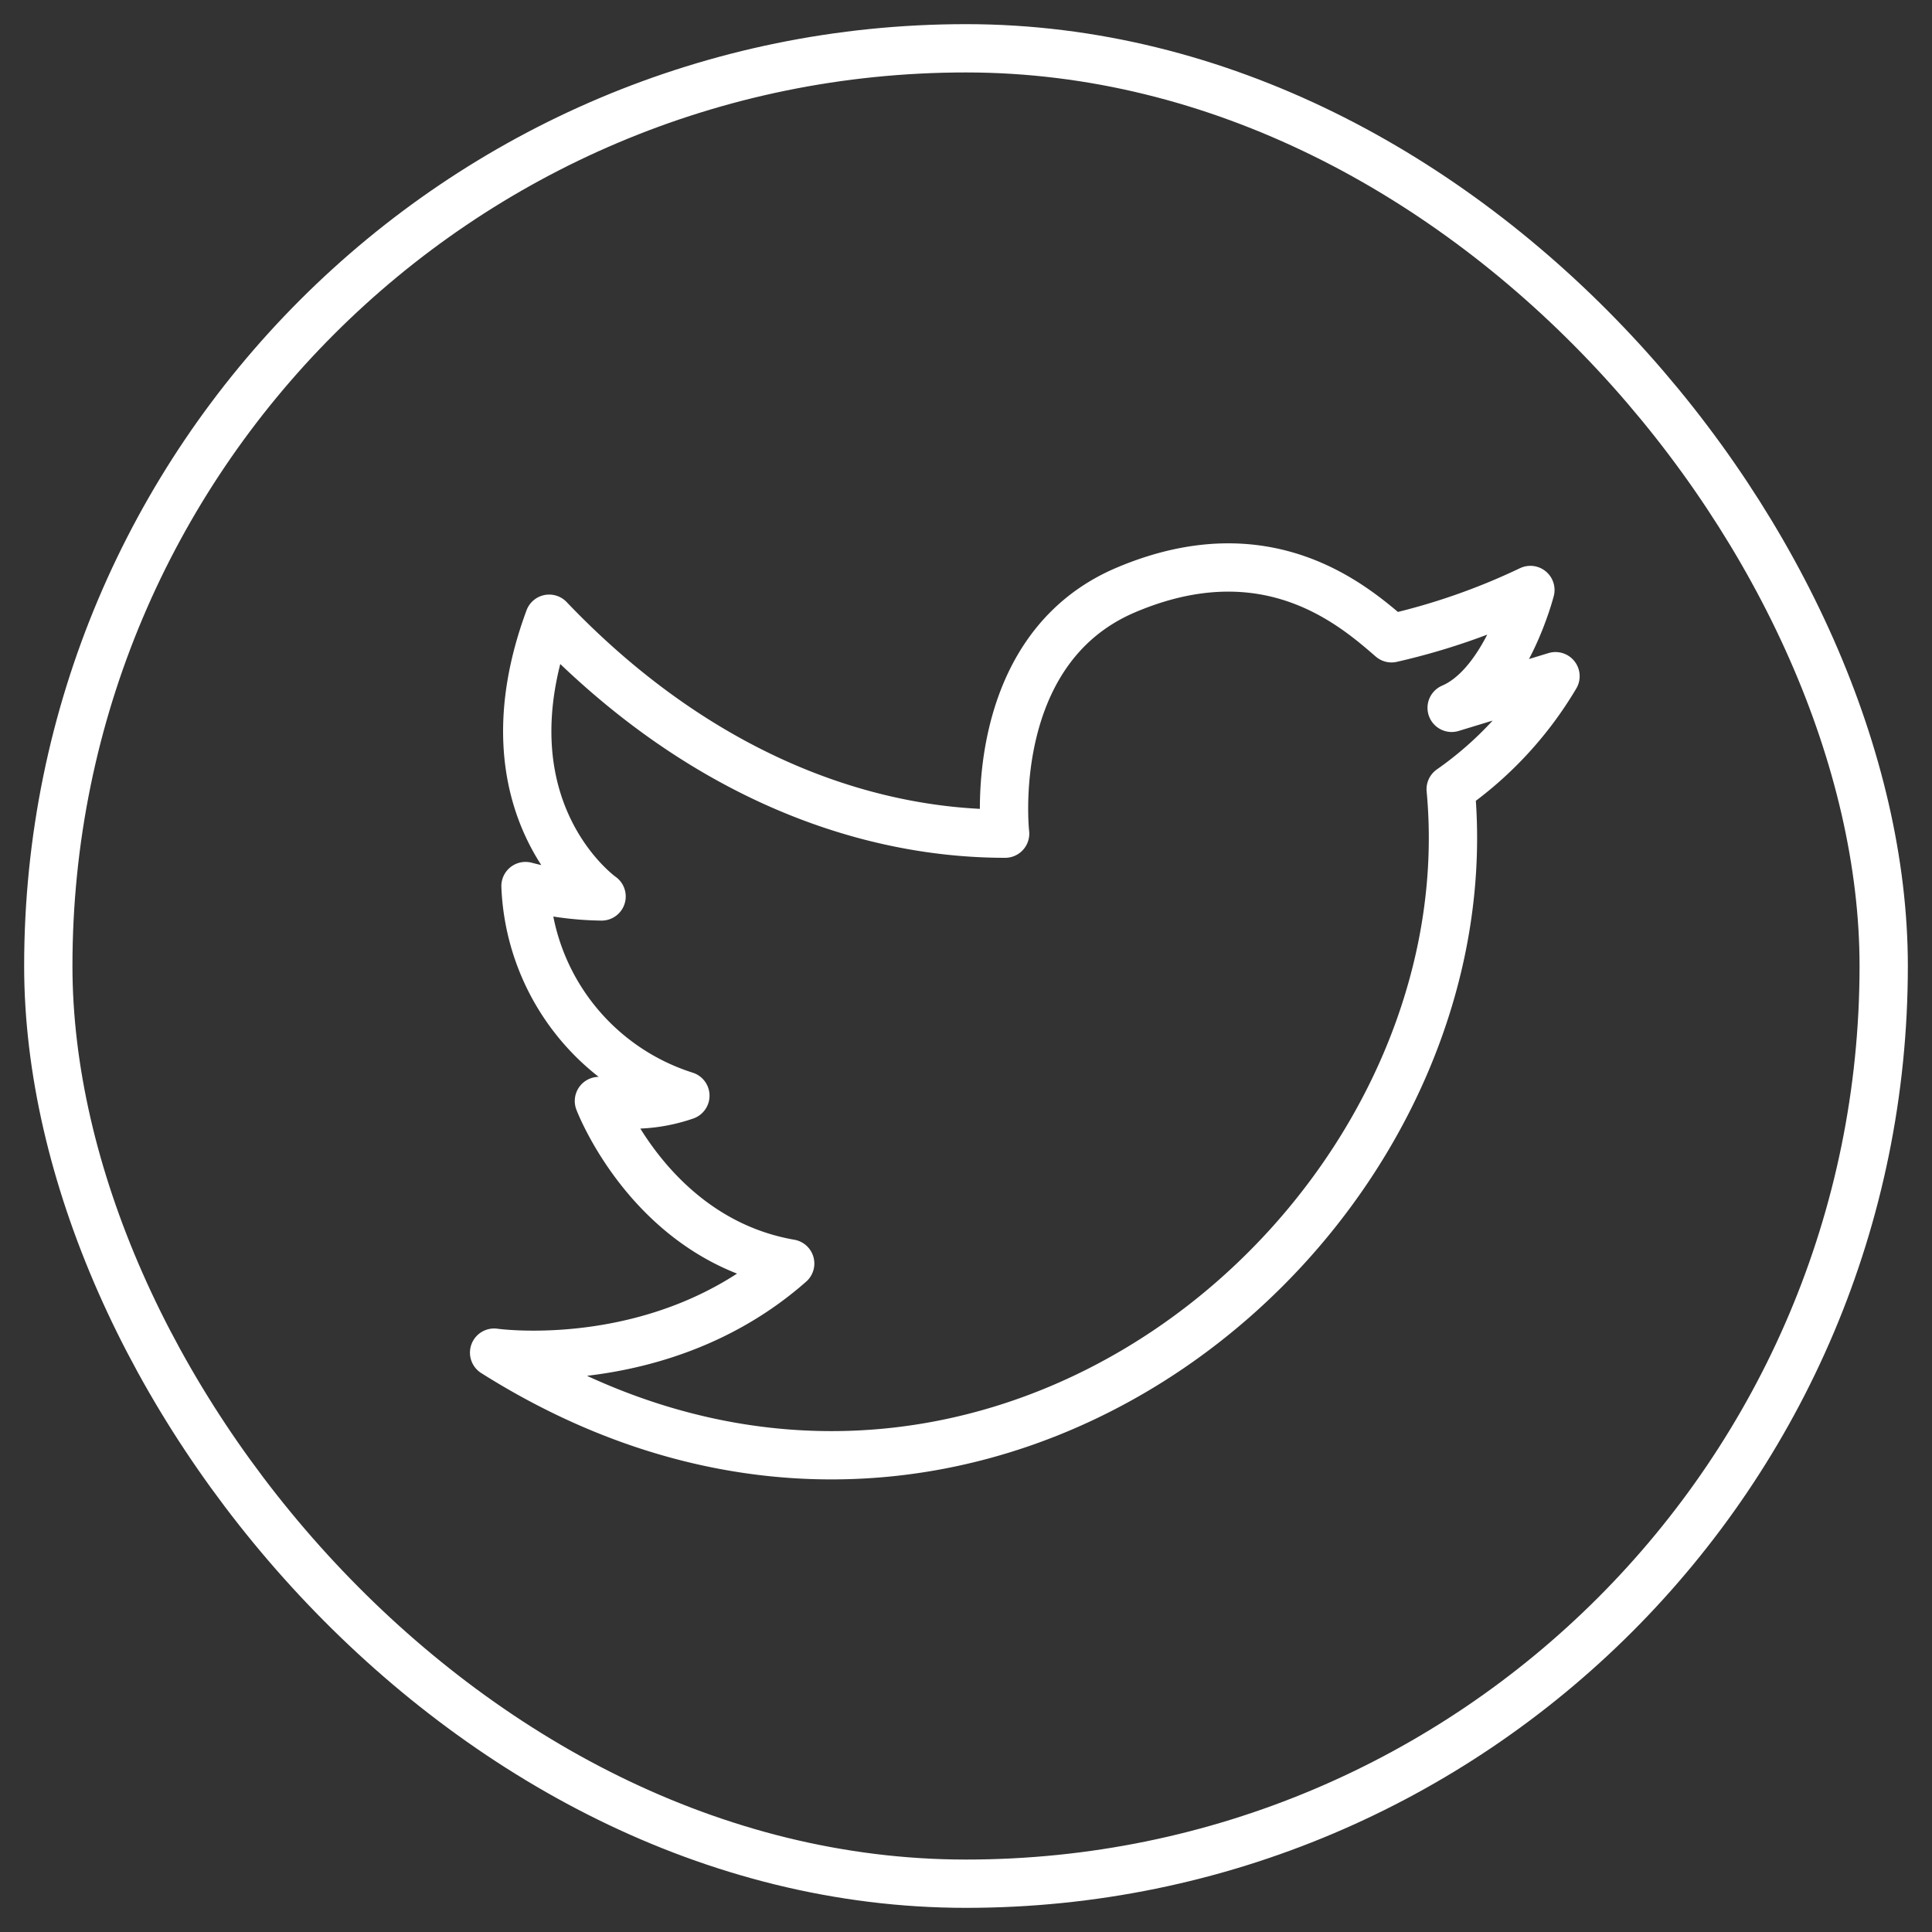
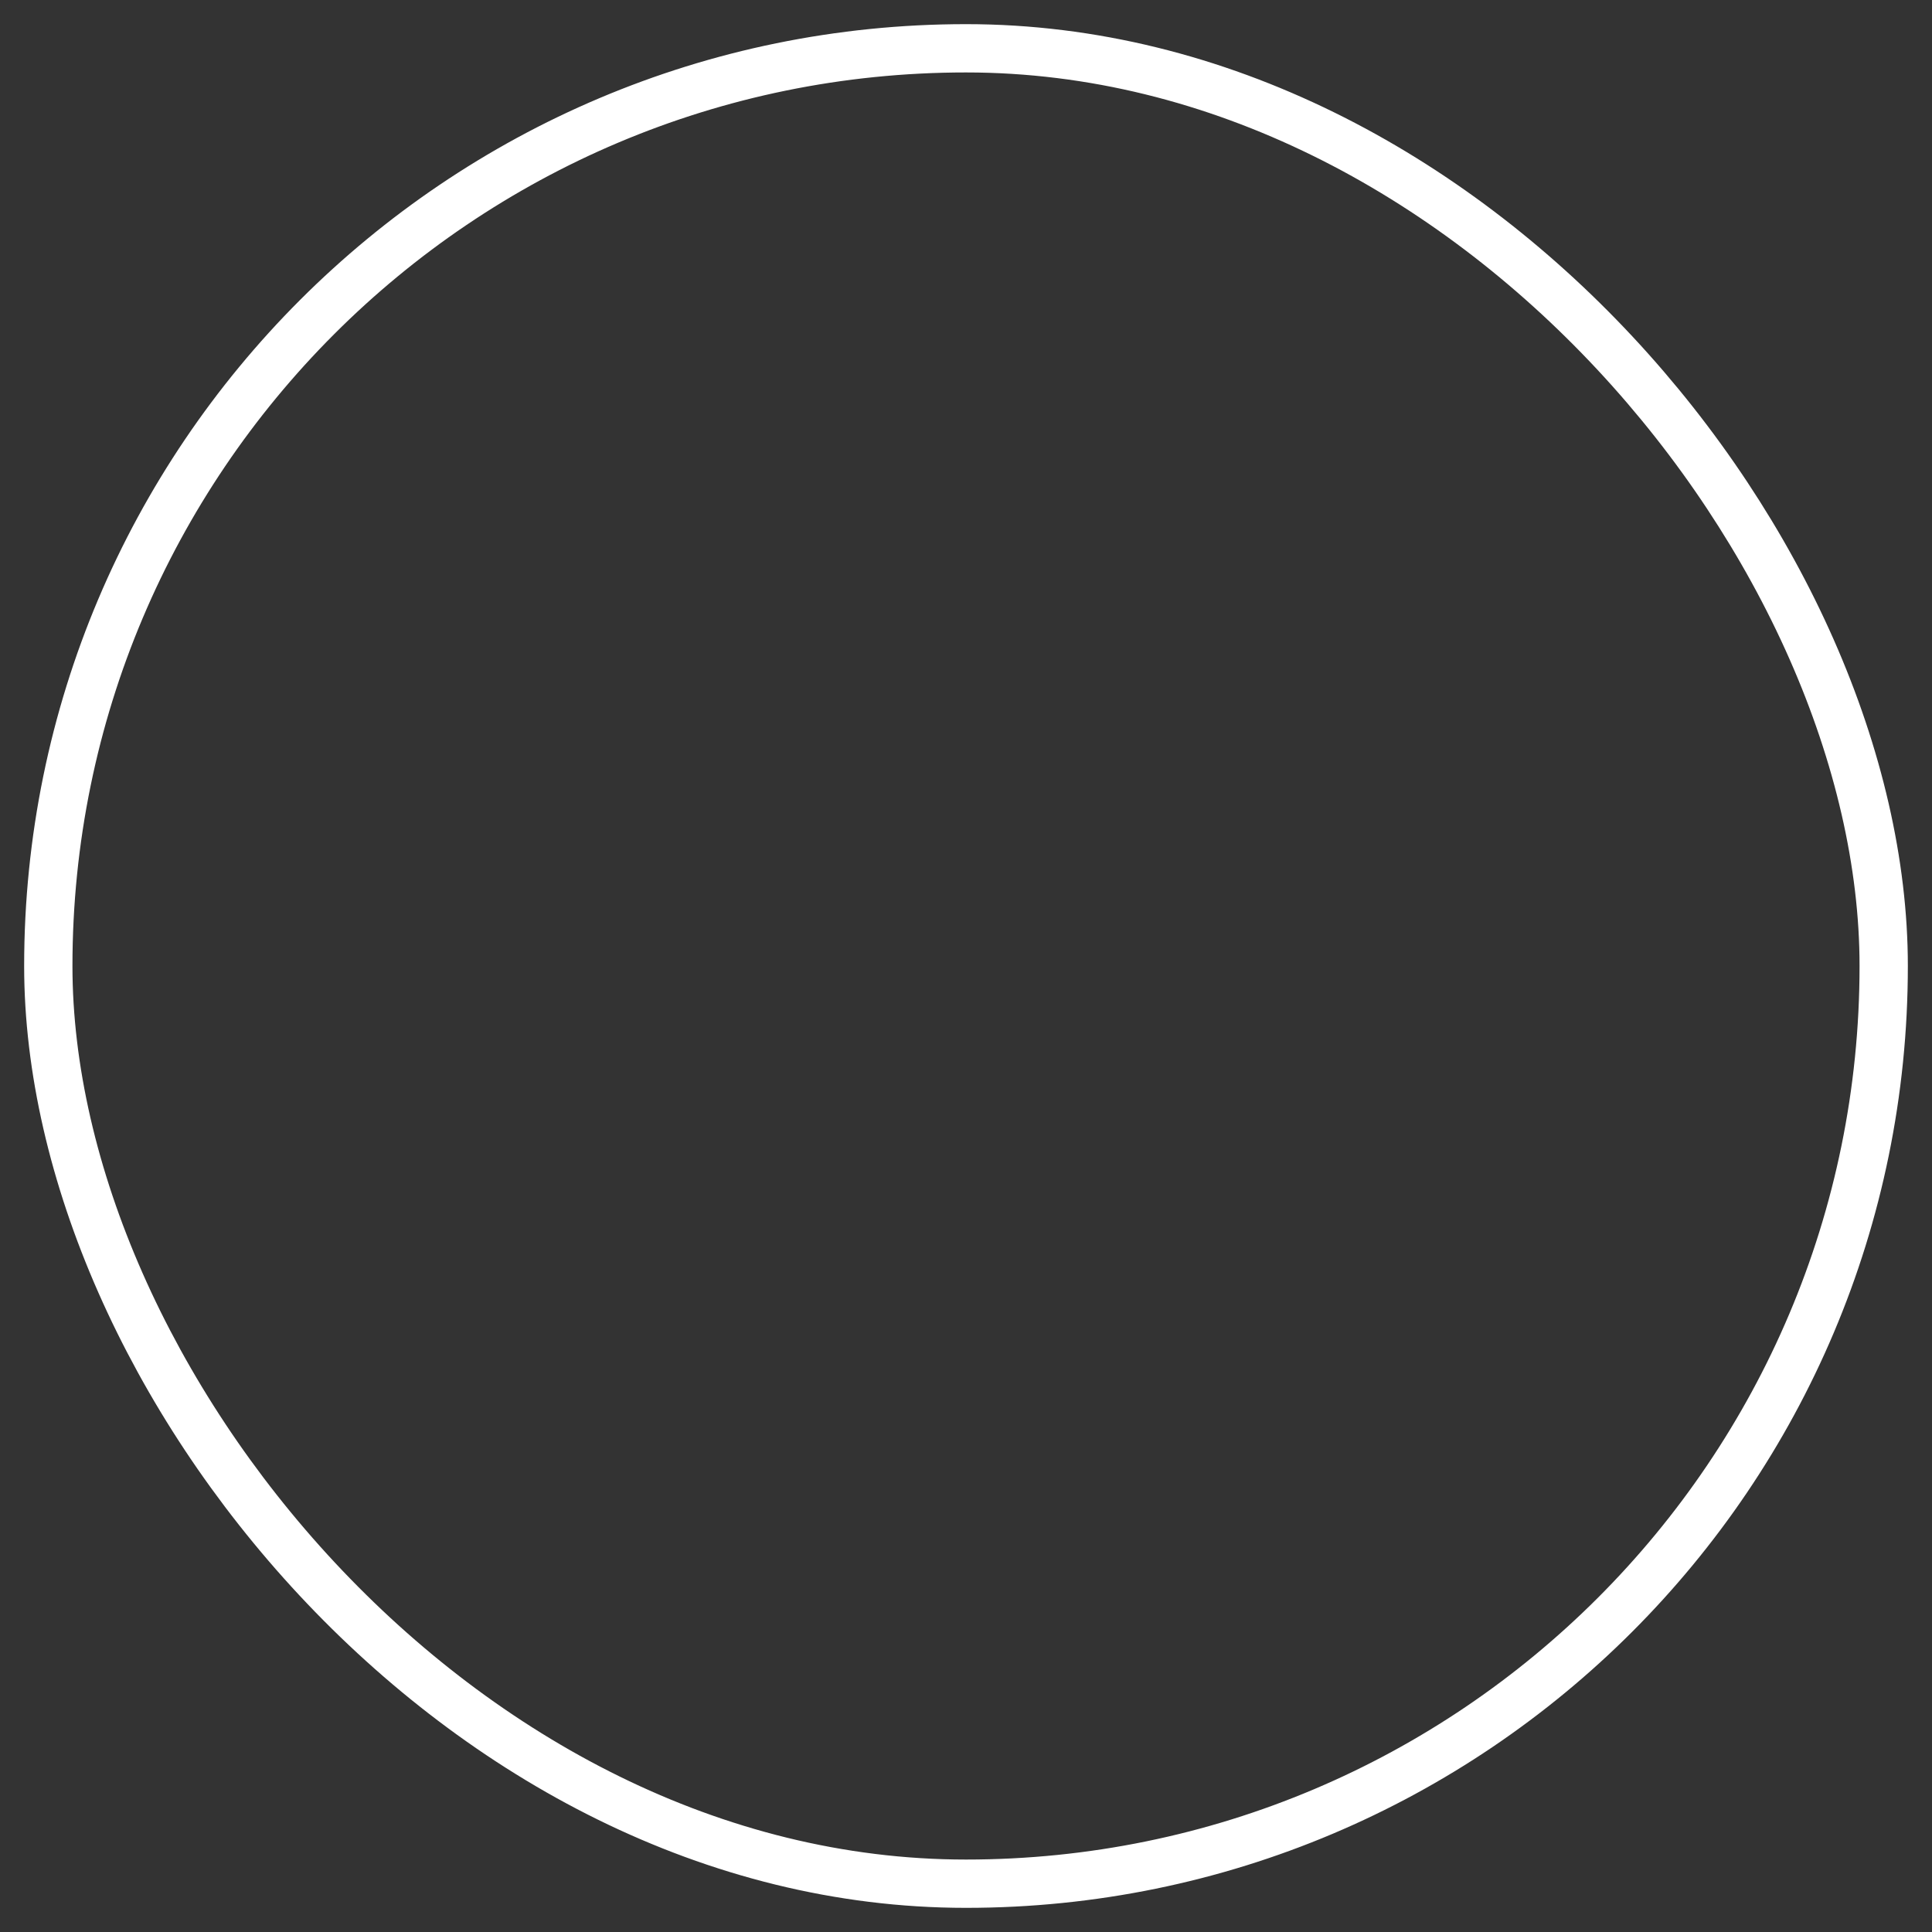
<svg xmlns="http://www.w3.org/2000/svg" id="Capa_1" data-name="Capa 1" viewBox="0 0 80 80">
  <rect x="0" y="0" width="80" height="80" fill="#333333" stroke="none" />
  <defs>
    <style>
      .cls-1 {
        fill: none;
        stroke: #fff;
        stroke-linecap: round;
        stroke-linejoin: round;
        stroke-width: 2px;
      }
    </style>
  </defs>
  <title>icono-twitter</title>
  <g>
    <rect class="cls-1" x="2" y="2" width="76" height="76" rx="38" ry="38" />
-     <path class="cls-1" d="M60.07,32.68c1.68,18-19.53,36-39.61,23.33,0,0,6.94,1,12.26-3.69-5.75-1-7.92-6.73-7.92-6.73a6.66,6.66,0,0,0,3.58-.22,9.5,9.5,0,0,1-6.62-8.68,13,13,0,0,0,3.15.43s-5.1-3.58-2.17-11.5c6,6.29,12.8,8.9,18.88,8.9,0,0-.87-7.6,5-10.09s9.44.65,11,2a27.48,27.48,0,0,0,5.75-2s-1,3.91-3.26,4.88L64.41,28A15.08,15.08,0,0,1,60.07,32.68Z" />
  </g>
</svg>